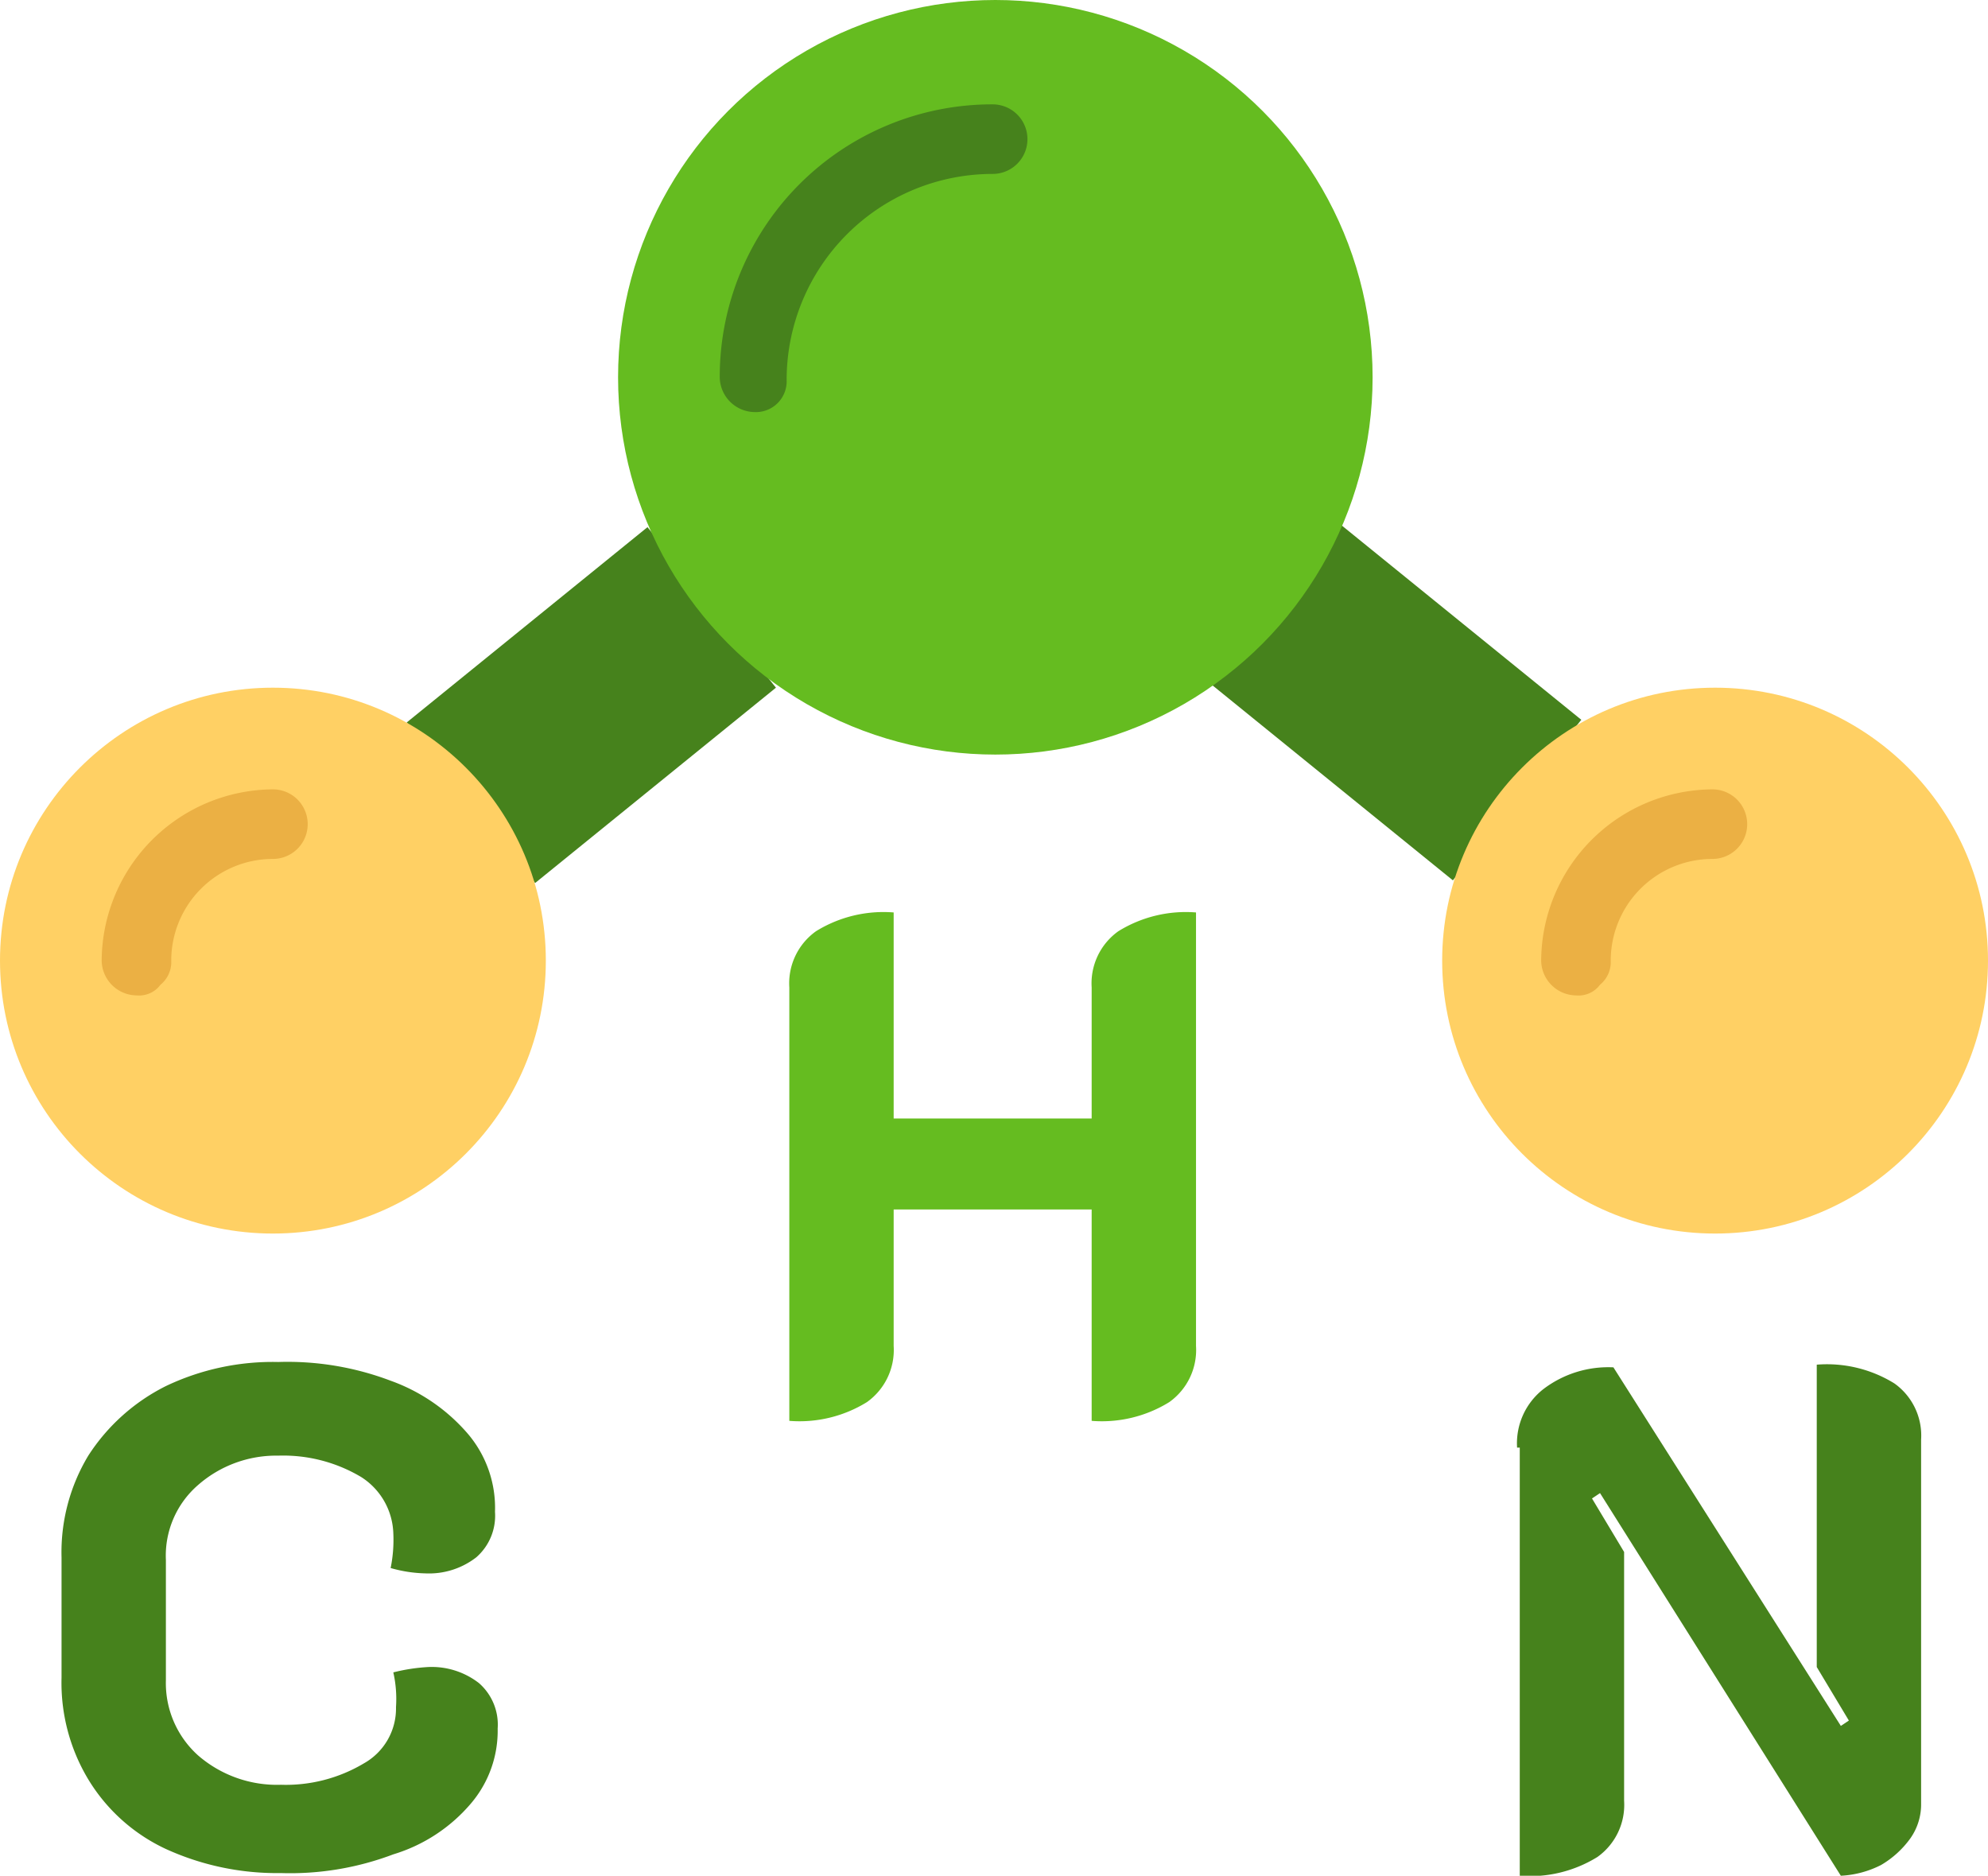
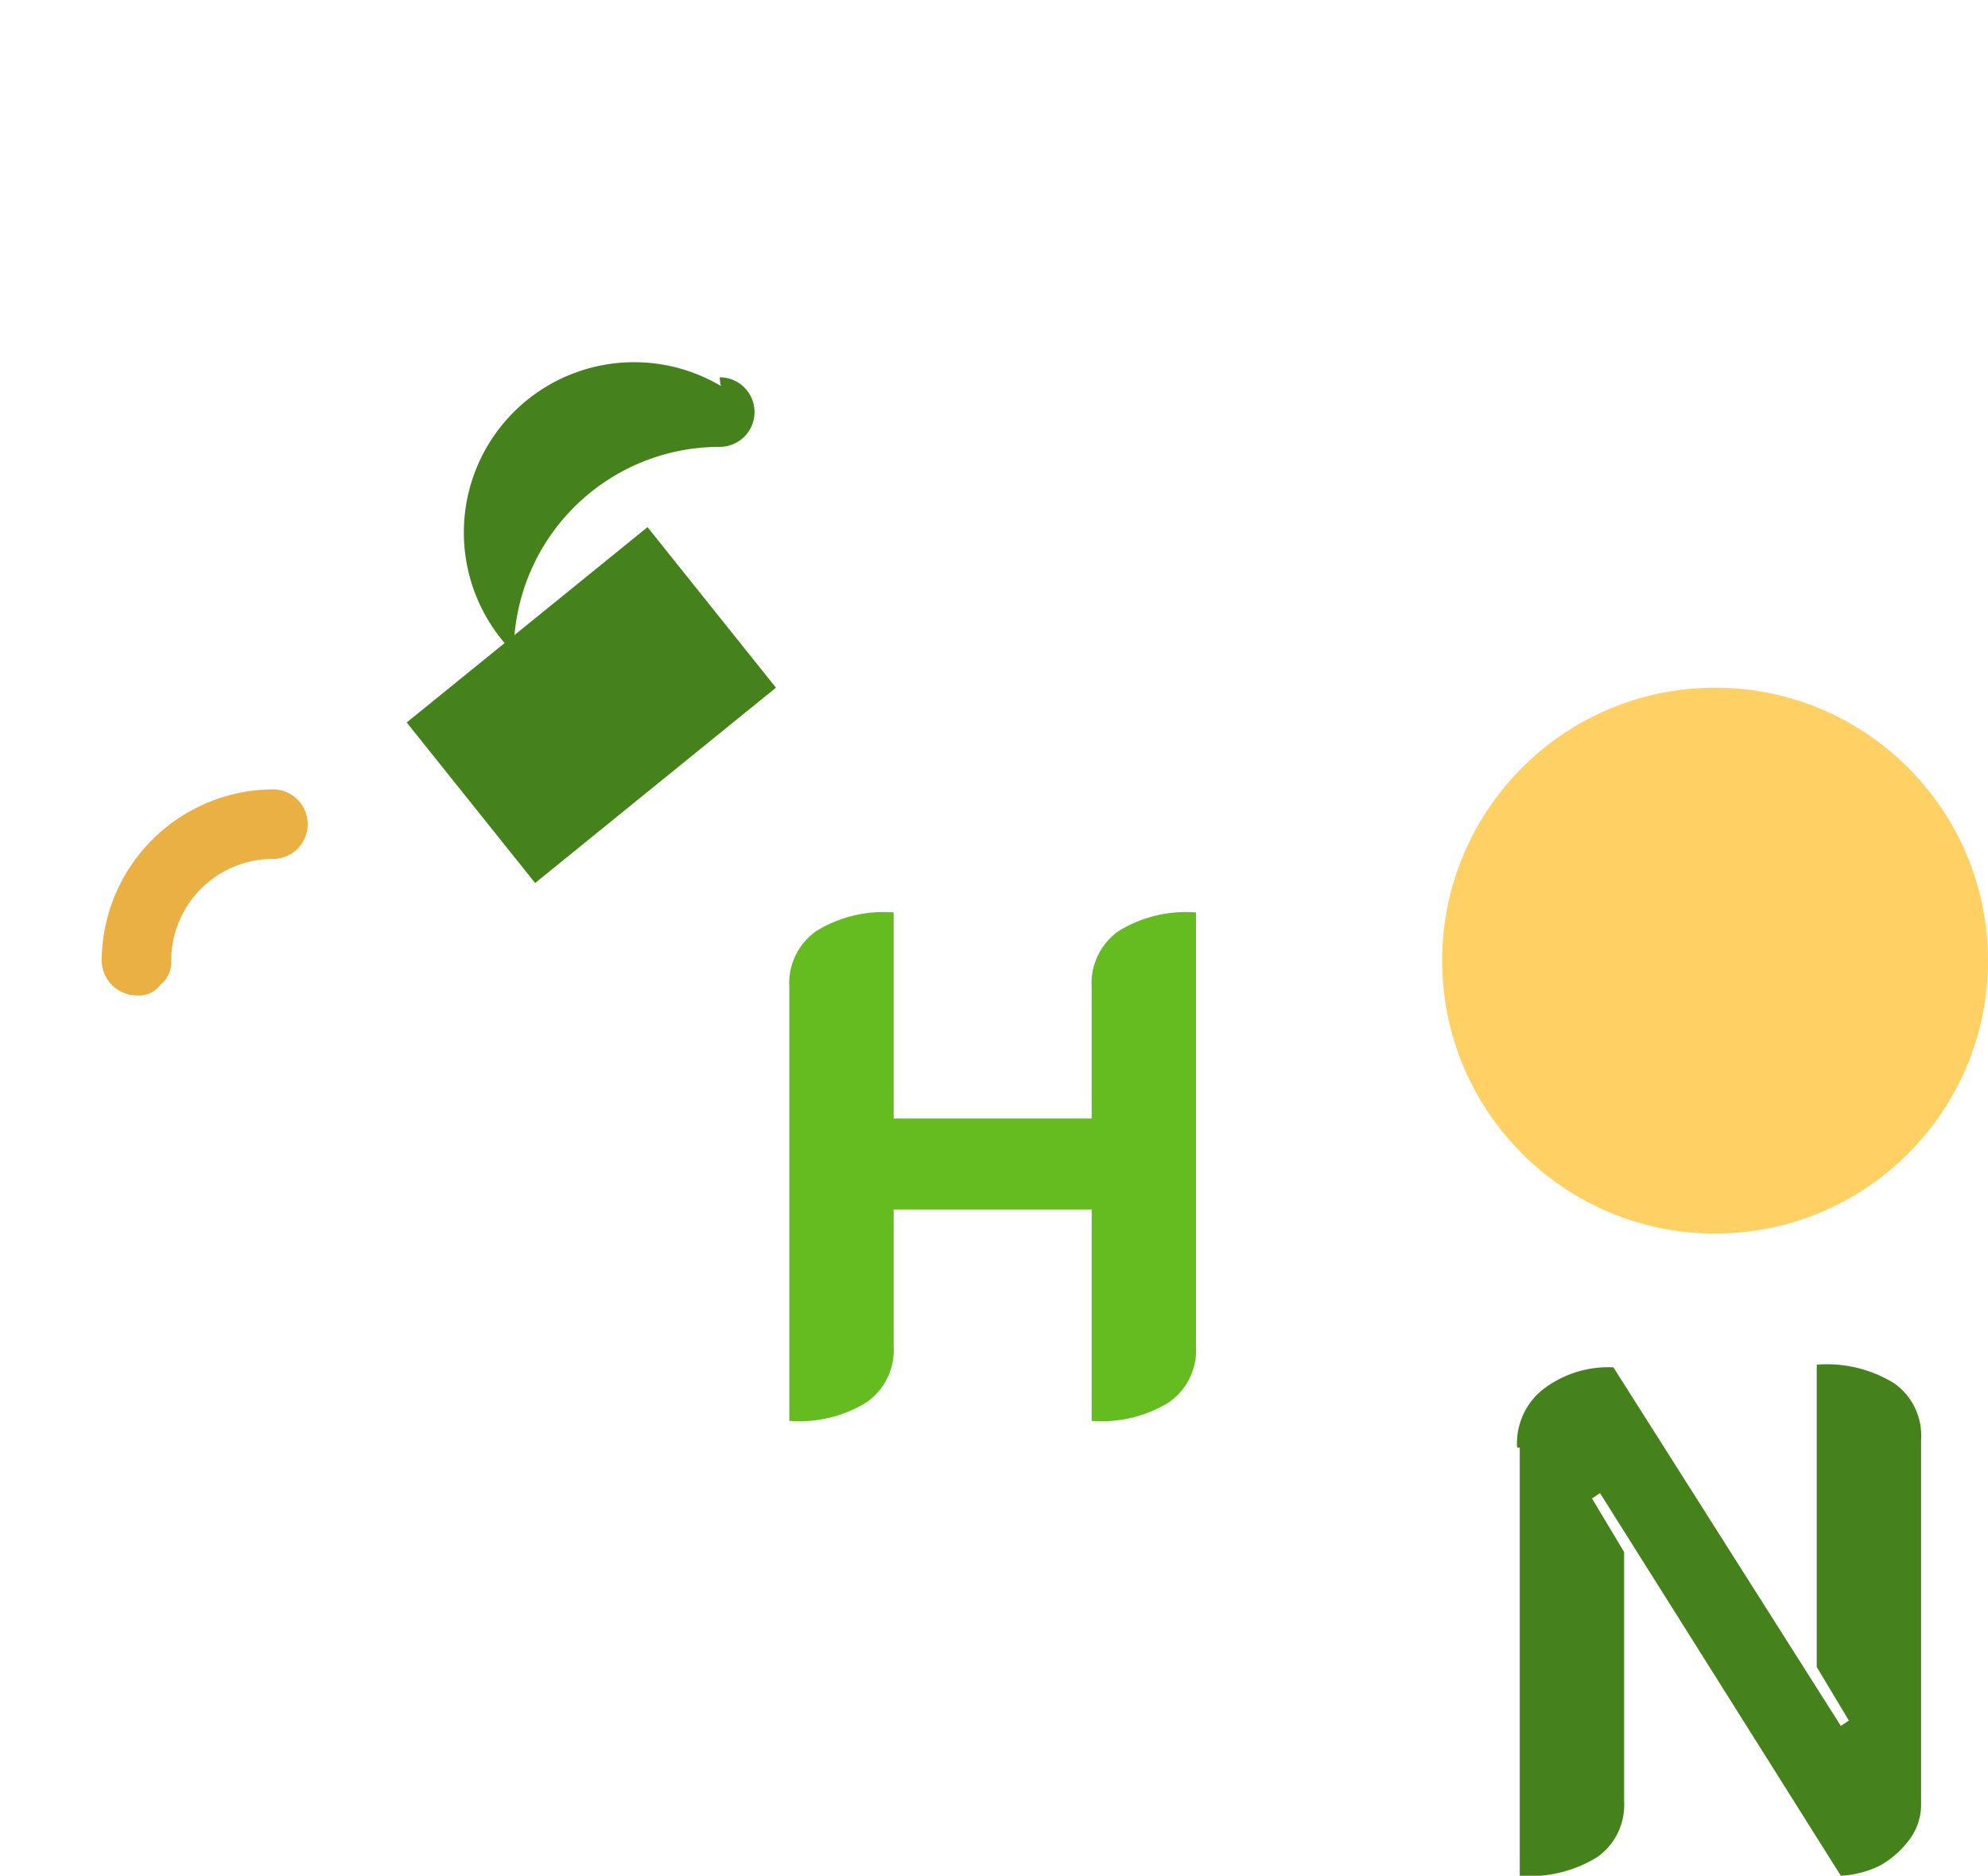
<svg xmlns="http://www.w3.org/2000/svg" viewBox="0 0 74.3 70.1">
  <defs>
    <style>.cls-1{fill:#46821c;}.cls-2{fill:#ffd064;}.cls-3{fill:#65bc20;}.cls-4{fill:#ebb044;}.cls-5{isolation:isolate;}</style>
  </defs>
  <g id="Layer_2" data-name="Layer 2">
    <g id="Слой_1" data-name="Слой 1">
-       <path id="Rectangle-path" class="cls-1" d="M45.3,25.6l4.8-6,9,7.3-4.8,6Z" />
      <path class="cls-1" d="M15.2,27l9-7.3,4.8,6L20,33Z" />
      <circle id="Oval" class="cls-2" cx="64.1" cy="35.9" r="10.2" />
-       <circle class="cls-3" cx="37.2" cy="14.1" r="14.1" />
-       <path id="Shape" class="cls-1" d="M28.2,15.4a1.32,1.32,0,0,1-1.3-1.3A10.18,10.18,0,0,1,37.1,3.9a1.3,1.3,0,0,1,0,2.6,7.7,7.7,0,0,0-7.7,7.7A1.15,1.15,0,0,1,28.2,15.4Z" />
-       <circle class="cls-2" cx="10.2" cy="35.9" r="10.2" />
+       <path id="Shape" class="cls-1" d="M28.2,15.4a1.32,1.32,0,0,1-1.3-1.3a1.3,1.3,0,0,1,0,2.6,7.7,7.7,0,0,0-7.7,7.7A1.15,1.15,0,0,1,28.2,15.4Z" />
      <path class="cls-4" d="M5.1,37.2a1.32,1.32,0,0,1-1.3-1.3,6.44,6.44,0,0,1,6.4-6.4,1.3,1.3,0,0,1,0,2.6,3.8,3.8,0,0,0-3.8,3.8,1.09,1.09,0,0,1-.4.9A1,1,0,0,1,5.1,37.2Z" />
-       <path class="cls-4" d="M58.9,37.2a1.32,1.32,0,0,1-1.3-1.3A6.44,6.44,0,0,1,64,29.5a1.3,1.3,0,0,1,0,2.6,3.8,3.8,0,0,0-3.8,3.8,1.09,1.09,0,0,1-.4.9A1,1,0,0,1,58.9,37.2Z" />
      <g class="cls-5">
-         <path class="cls-1" d="M6.2,69.1a6.69,6.69,0,0,1-2.9-2.6,7,7,0,0,1-1-3.8V58.2a7,7,0,0,1,1-3.8,7.36,7.36,0,0,1,2.9-2.6,9.28,9.28,0,0,1,4.2-.9,10.88,10.88,0,0,1,4.2.7,6.85,6.85,0,0,1,2.9,2,4.27,4.27,0,0,1,1,2.9,2.06,2.06,0,0,1-.7,1.7,2.88,2.88,0,0,1-1.9.6,5.07,5.07,0,0,1-1.3-.2,5.28,5.28,0,0,0,.1-1.3,2.59,2.59,0,0,0-1.2-2.1,5.69,5.69,0,0,0-3.1-.8,4.43,4.43,0,0,0-3,1.1,3.49,3.49,0,0,0-1.2,2.8v4.5a3.63,3.63,0,0,0,1.2,2.8,4.5,4.5,0,0,0,3.1,1.1,5.69,5.69,0,0,0,3.1-.8,2.35,2.35,0,0,0,1.2-2.1,4.51,4.51,0,0,0-.1-1.3,6.88,6.88,0,0,1,1.3-.2,2.88,2.88,0,0,1,1.9.6,2.06,2.06,0,0,1,.7,1.7,4.19,4.19,0,0,1-1,2.8,6.14,6.14,0,0,1-2.9,1.9,10.88,10.88,0,0,1-4.2.7A10,10,0,0,1,6.2,69.1Z" />
-       </g>
+         </g>
      <path class="cls-3" d="M29.5,36.9a2.39,2.39,0,0,1,1-2.1,4.79,4.79,0,0,1,2.9-.7v7.7h7.4V36.9a2.39,2.39,0,0,1,1-2.1,4.79,4.79,0,0,1,2.9-.7V50.3a2.39,2.39,0,0,1-1,2.1,4.79,4.79,0,0,1-2.9.7V45.2H33.4v5.1a2.39,2.39,0,0,1-1,2.1,4.79,4.79,0,0,1-2.9.7Z" />
      <g class="cls-5">
        <path class="cls-1" d="M56.7,54.1a2.57,2.57,0,0,1,1-2.2,4,4,0,0,1,2.6-.8l8.5,13.4.3-.2-1.2-2V51a4.79,4.79,0,0,1,2.9.7,2.39,2.39,0,0,1,1,2.1V67.4a2.2,2.2,0,0,1-.4,1.3,3.57,3.57,0,0,1-1.1,1,3.71,3.71,0,0,1-1.5.4l-9-14.3-.3.2,1.2,2v9.3a2.39,2.39,0,0,1-1,2.1,4.79,4.79,0,0,1-2.9.7v-16Z" />
      </g>
    </g>
  </g>
</svg>